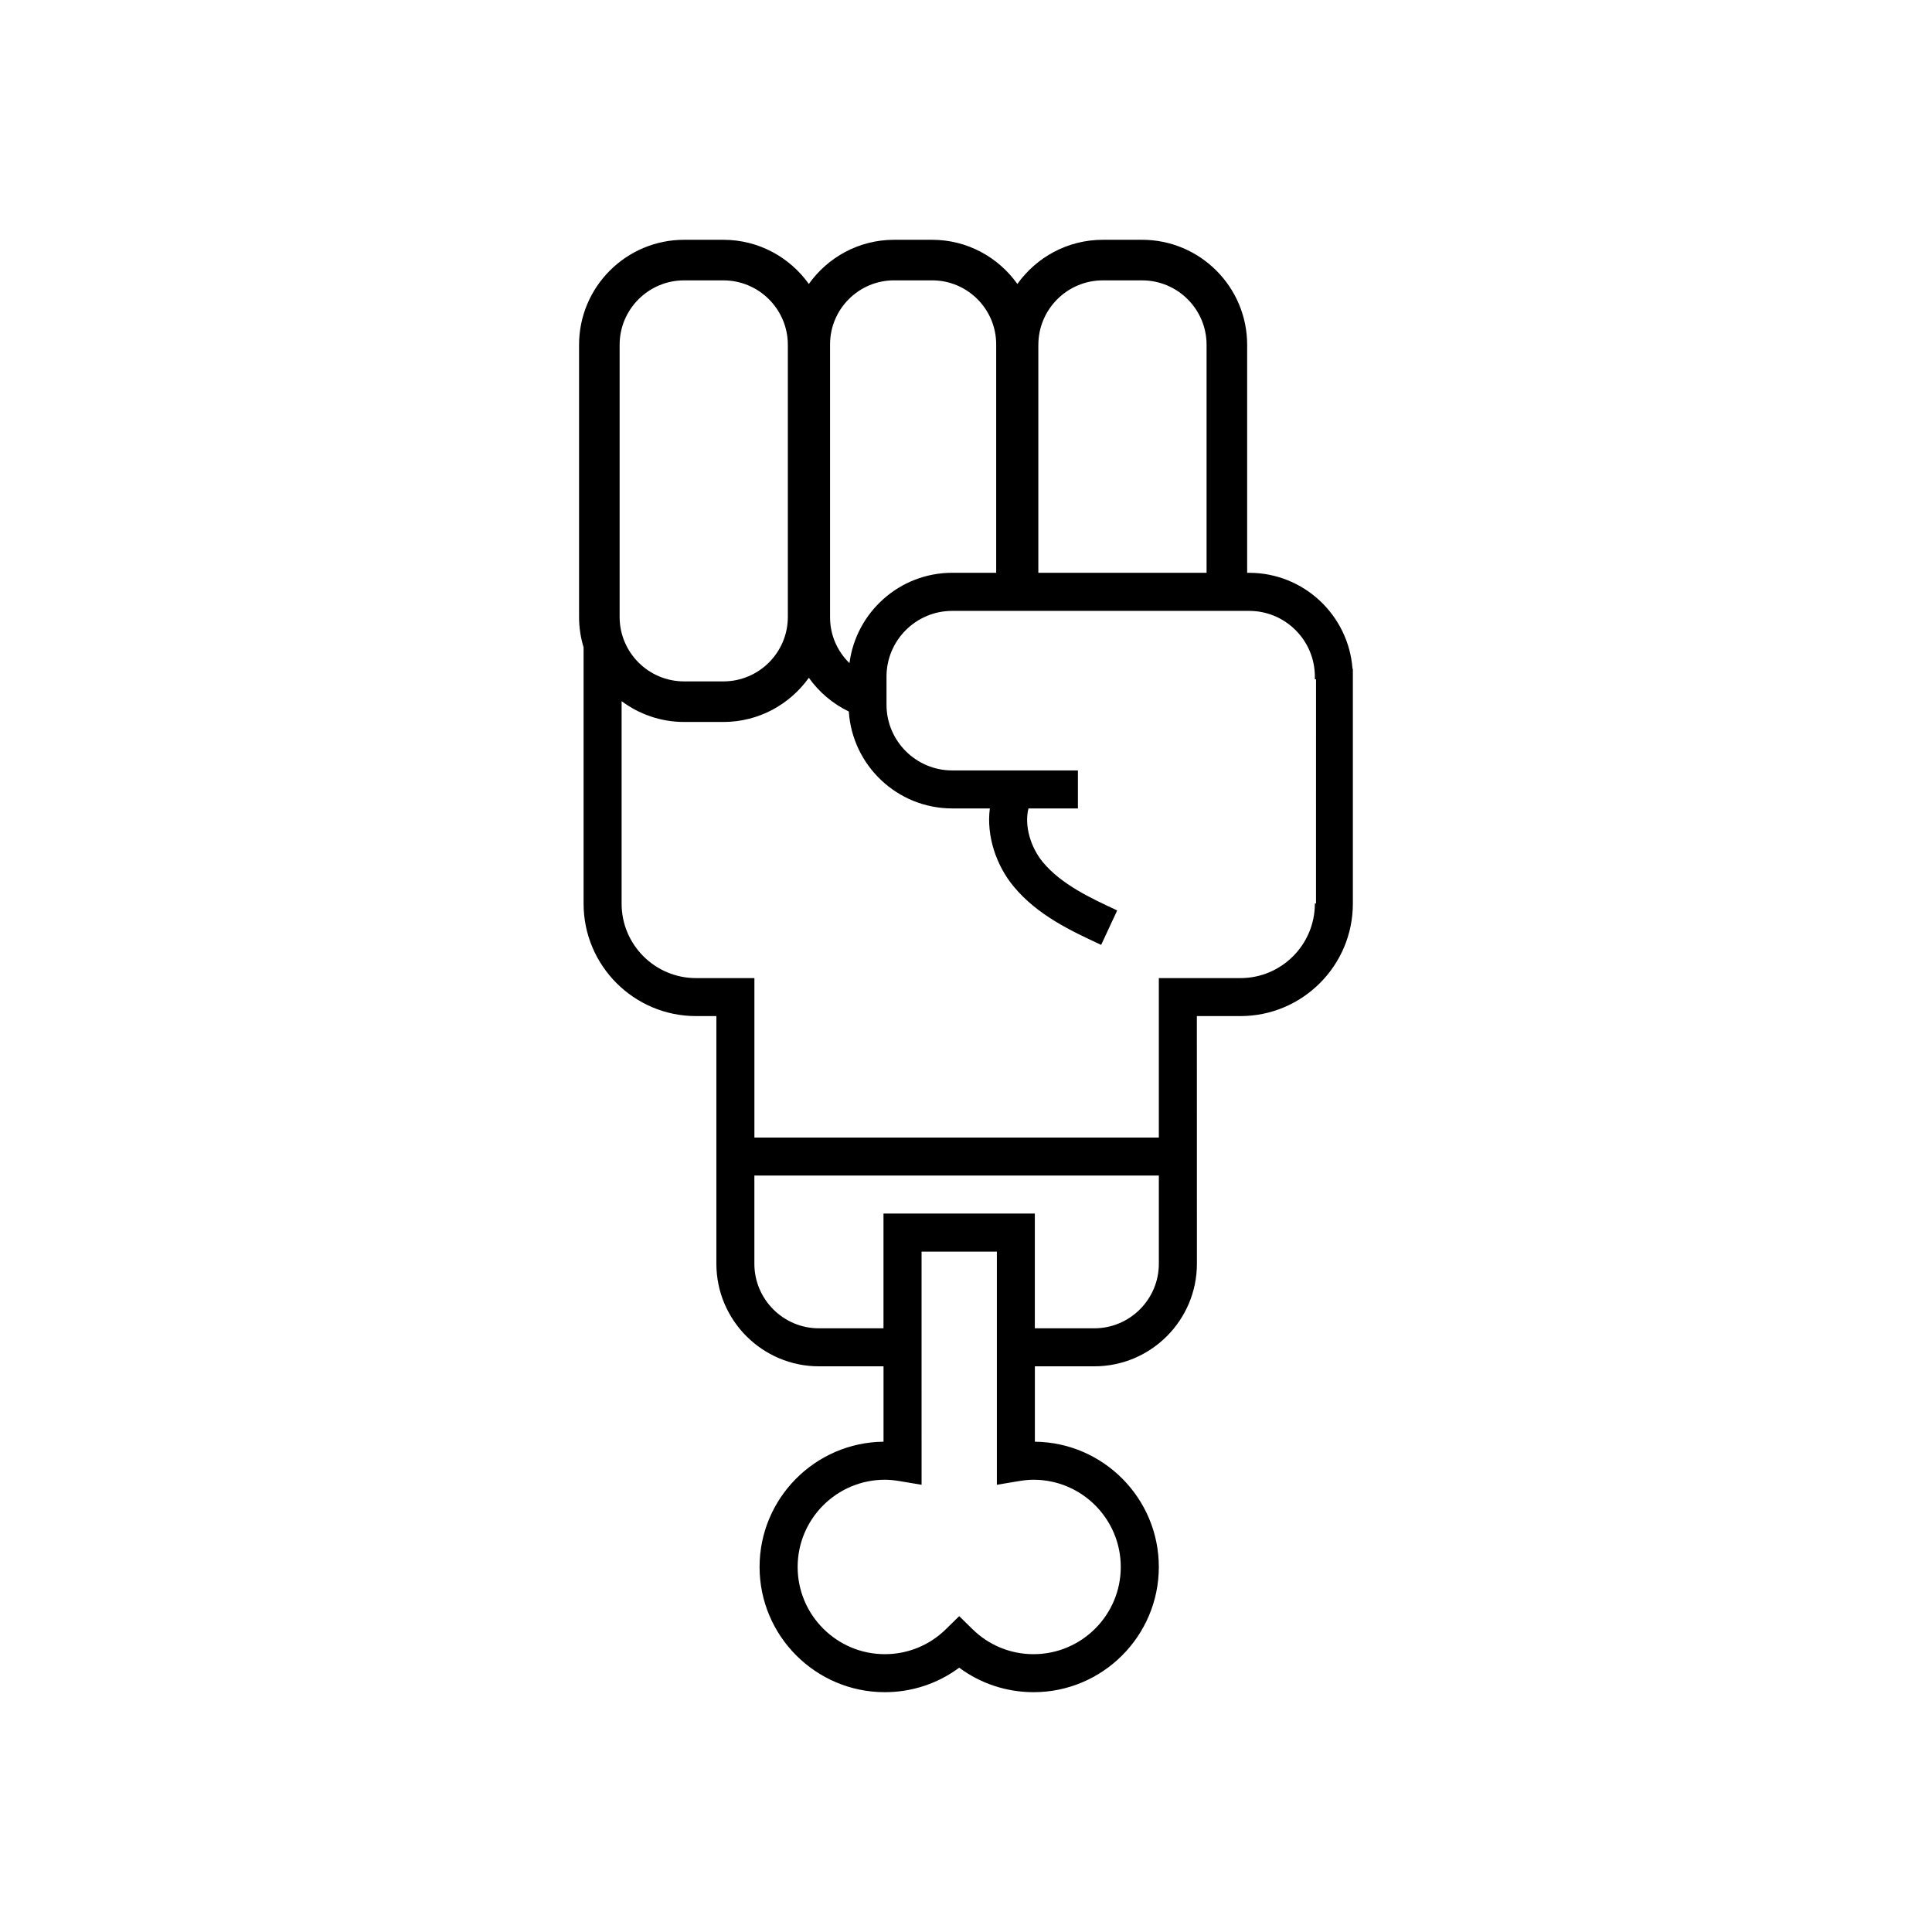
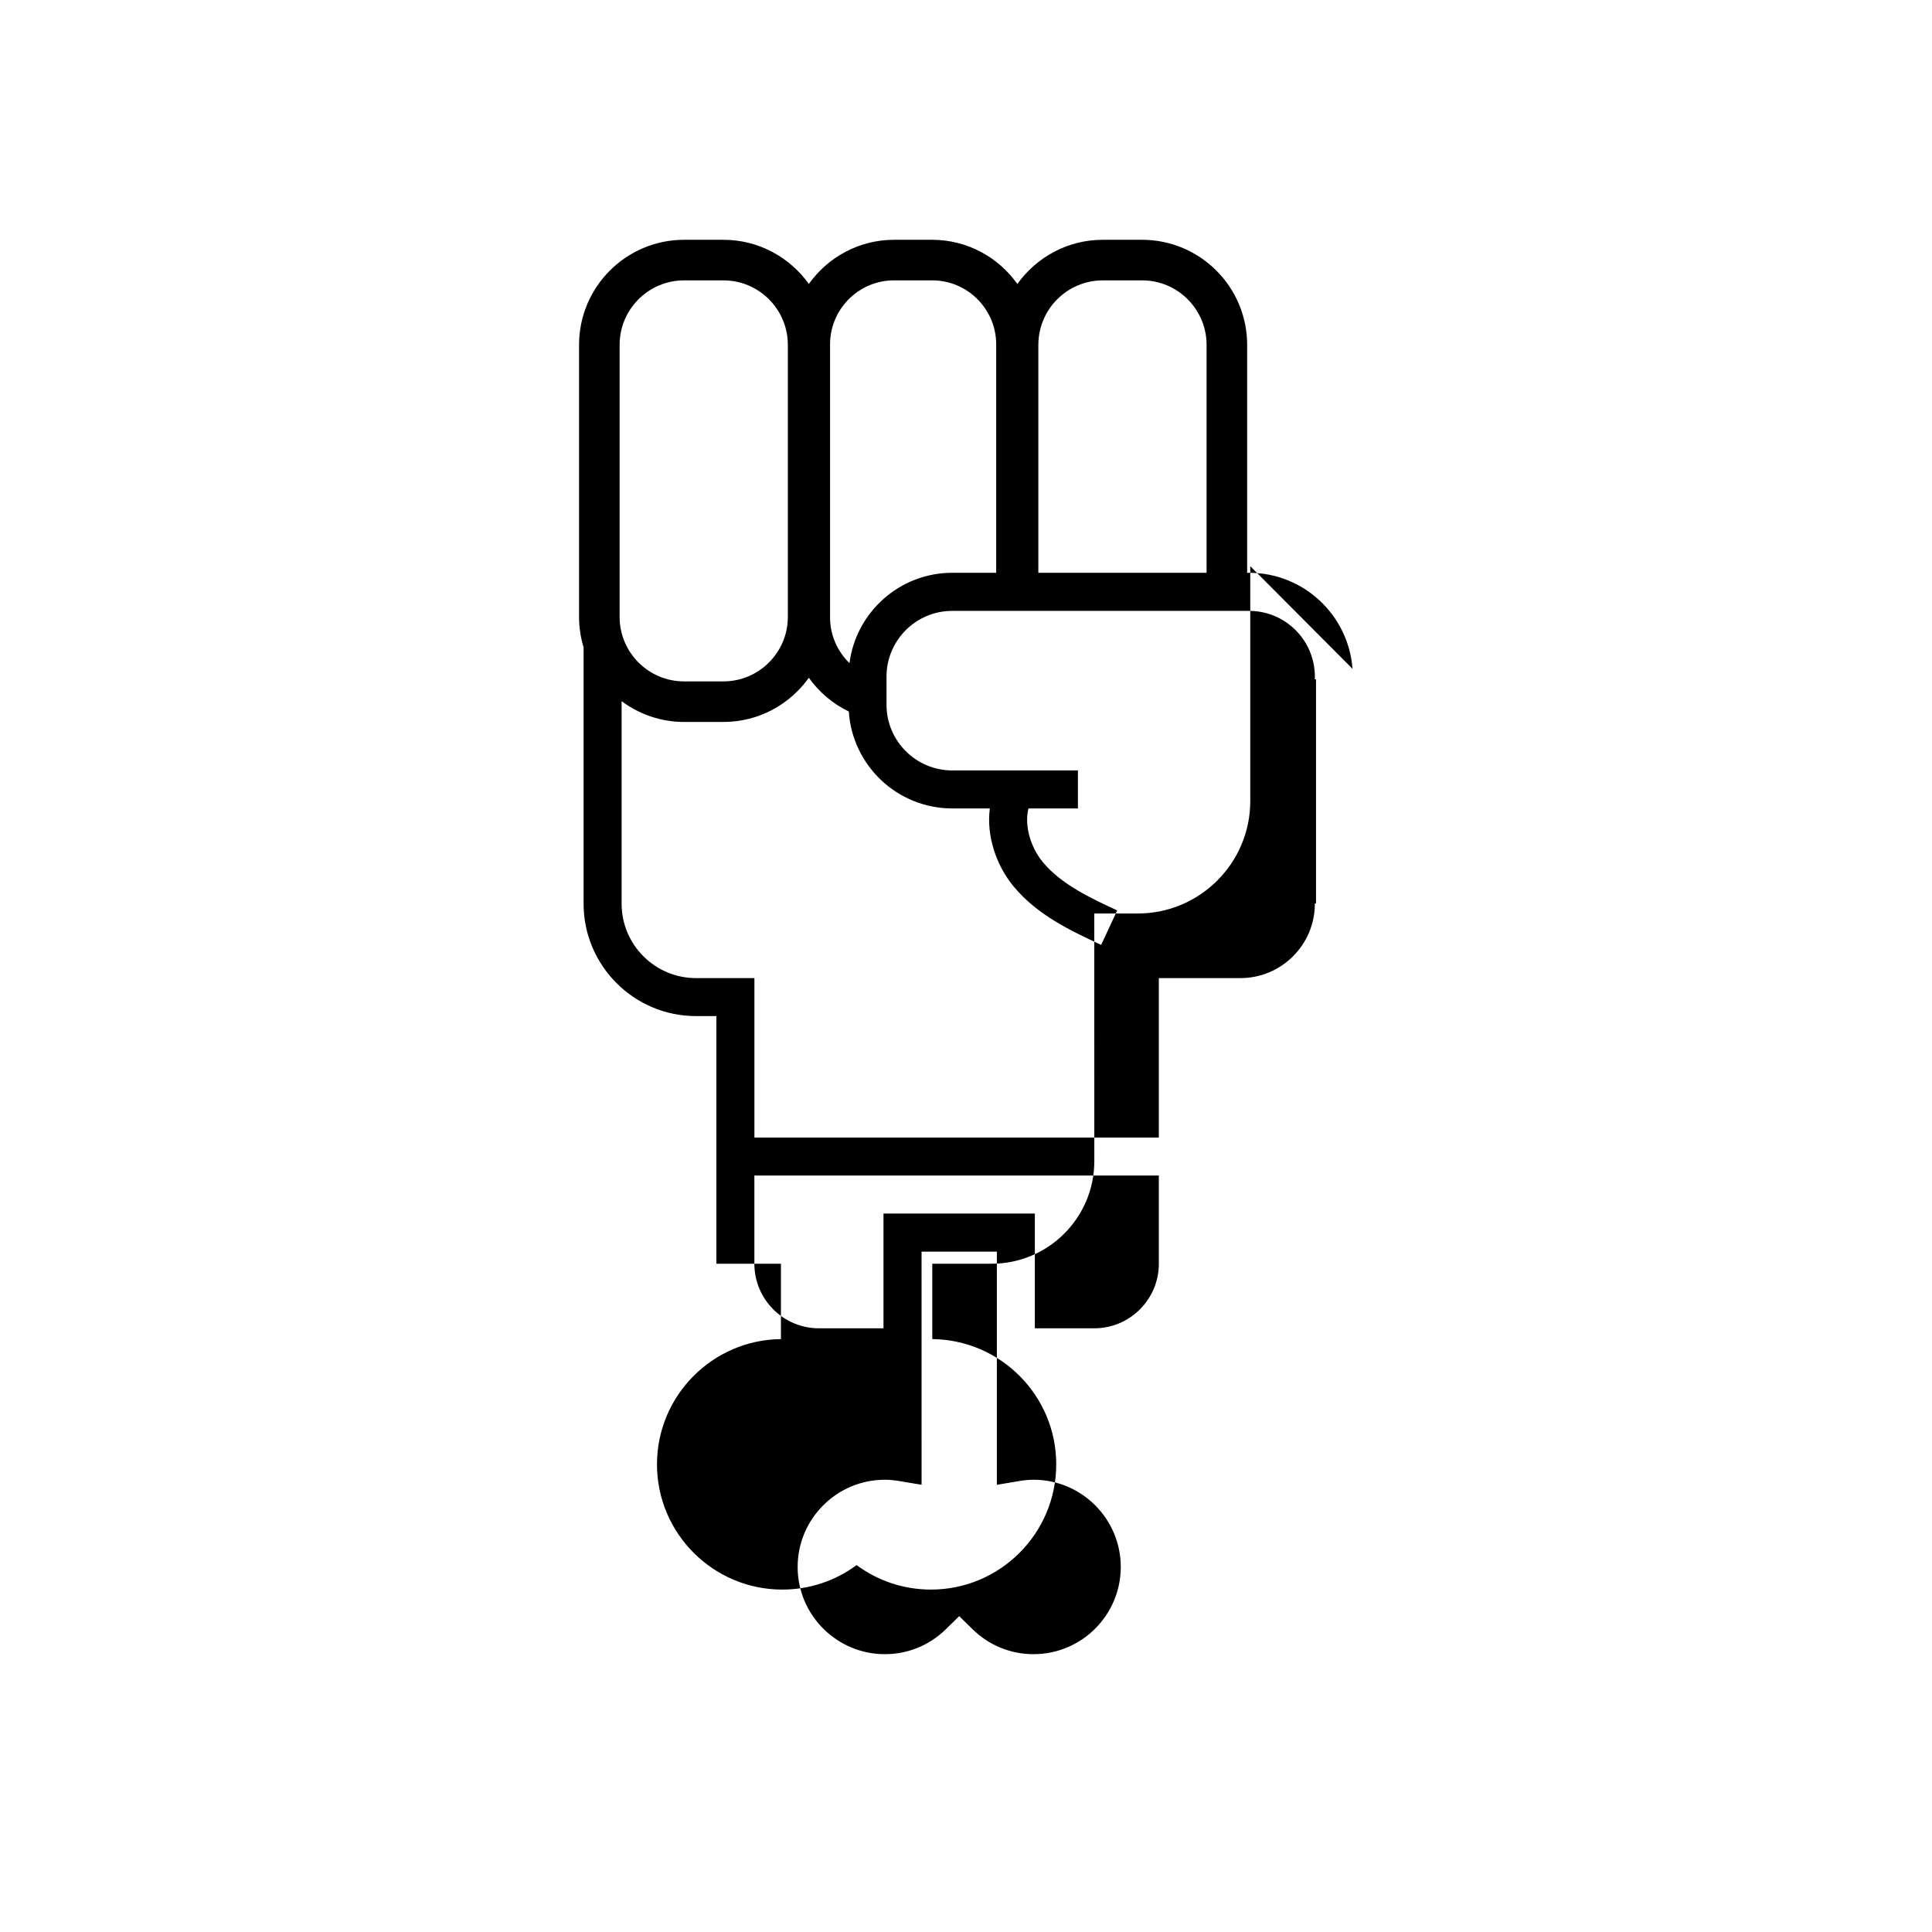
<svg xmlns="http://www.w3.org/2000/svg" fill="#000000" width="800px" height="800px" version="1.1" viewBox="144 144 512 512">
-   <path d="m502.43 321.24c-1.055-14.199-12.918-25.438-27.383-25.438h-0.539v-60.422c0-15.348-12.484-27.832-27.832-27.832h-10.422c-9.336 0-17.59 4.637-22.641 11.707-5.027-7.07-13.266-11.707-22.586-11.707h-10.09c-9.316 0-17.559 4.637-22.586 11.707-5.055-7.074-13.305-11.707-22.641-11.707h-10.422c-15.348 0-27.832 12.484-27.832 27.832v72.117c0 2.801 0.422 5.5 1.199 8.051v67.938c0 16.426 13.367 29.789 29.789 29.789h5.402v65.625c0 14.992 12.195 27.191 27.188 27.191h17.109v19.977c-18.141 0.188-32.848 15.004-32.848 33.188 0 18.305 14.895 33.191 33.191 33.191 7.176 0 14.027-2.277 19.711-6.492 5.684 4.211 12.531 6.492 19.711 6.492 18.305 0 33.191-14.895 33.191-33.191 0-18.184-14.699-33-32.848-33.188v-19.977h15.75c14.992 0 27.191-12.195 27.191-27.191l-0.012-65.625h11.551c16.426 0 29.789-13.367 29.789-29.789v-62.246zm-83.254-85.859c0-9.422 7.664-17.078 17.078-17.078h10.422c9.422 0 17.078 7.664 17.078 17.078v60.422h-44.586v-60.422zm-55.203-0.117c0-9.355 7.613-16.969 16.969-16.969h10.09c9.355 0 16.969 7.613 16.969 16.969v60.531h-11.652c-13.949 0-25.484 10.461-27.23 23.941-3.164-3.082-5.144-7.375-5.144-12.125zm-55.766 0.117c0-9.422 7.664-17.078 17.078-17.078h10.422c9.422 0 17.078 7.664 17.078 17.078v72.117c0 9.422-7.664 17.078-17.078 17.078h-10.422c-9.422 0-17.078-7.664-17.078-17.078zm132.81 323.88c0 12.746-10.367 23.113-23.113 23.113-6.082 0-11.824-2.352-16.176-6.621l-3.527-3.461-3.527 3.461c-4.352 4.273-10.102 6.621-16.176 6.621-12.746 0-23.113-10.367-23.113-23.113 0-12.746 10.367-23.113 23.113-23.113 1.184 0 2.445 0.117 3.859 0.352l5.871 0.984-0.004-61.793h19.957v61.793l5.871-0.984c1.41-0.238 2.676-0.352 3.859-0.352 12.738 0 23.105 10.367 23.105 23.113zm10.09-80.359c0 9.438-7.68 17.113-17.113 17.113h-15.75v-30.406h-40.109v30.406h-17.109c-9.438 0-17.109-7.68-17.109-17.113v-23.367h107.19zm41.652-95.48h-0.309v0.07c0 10.871-8.844 19.715-19.715 19.715h-21.629v42.258h-107.18v-42.258h-15.477c-10.871 0-19.715-8.844-19.715-19.715v-53.676c4.637 3.445 10.352 5.512 16.555 5.512h10.422c9.336 0 17.59-4.637 22.641-11.707 2.711 3.809 6.352 6.891 10.594 8.941 0.938 14.312 12.852 25.68 27.398 25.68h9.977c-0.961 7.367 1.75 15.156 6.254 20.617 6.34 7.691 15.32 11.863 23.246 15.547l4.246-9.133c-6.953-3.231-14.828-6.891-19.719-12.82-3.152-3.82-4.961-9.543-3.793-14.203h13.105v-10.078h-33.316c-9.602 0-17.41-7.809-17.41-17.41v-7.461c0-9.602 7.809-17.41 17.41-17.41h78.699c9.602 0 17.41 7.809 17.41 17.41v0.715h0.309z" />
+   <path d="m502.43 321.24c-1.055-14.199-12.918-25.438-27.383-25.438h-0.539v-60.422c0-15.348-12.484-27.832-27.832-27.832h-10.422c-9.336 0-17.59 4.637-22.641 11.707-5.027-7.07-13.266-11.707-22.586-11.707h-10.09c-9.316 0-17.559 4.637-22.586 11.707-5.055-7.074-13.305-11.707-22.641-11.707h-10.422c-15.348 0-27.832 12.484-27.832 27.832v72.117c0 2.801 0.422 5.5 1.199 8.051v67.938c0 16.426 13.367 29.789 29.789 29.789h5.402v65.625h17.109v19.977c-18.141 0.188-32.848 15.004-32.848 33.188 0 18.305 14.895 33.191 33.191 33.191 7.176 0 14.027-2.277 19.711-6.492 5.684 4.211 12.531 6.492 19.711 6.492 18.305 0 33.191-14.895 33.191-33.191 0-18.184-14.699-33-32.848-33.188v-19.977h15.75c14.992 0 27.191-12.195 27.191-27.191l-0.012-65.625h11.551c16.426 0 29.789-13.367 29.789-29.789v-62.246zm-83.254-85.859c0-9.422 7.664-17.078 17.078-17.078h10.422c9.422 0 17.078 7.664 17.078 17.078v60.422h-44.586v-60.422zm-55.203-0.117c0-9.355 7.613-16.969 16.969-16.969h10.09c9.355 0 16.969 7.613 16.969 16.969v60.531h-11.652c-13.949 0-25.484 10.461-27.23 23.941-3.164-3.082-5.144-7.375-5.144-12.125zm-55.766 0.117c0-9.422 7.664-17.078 17.078-17.078h10.422c9.422 0 17.078 7.664 17.078 17.078v72.117c0 9.422-7.664 17.078-17.078 17.078h-10.422c-9.422 0-17.078-7.664-17.078-17.078zm132.81 323.88c0 12.746-10.367 23.113-23.113 23.113-6.082 0-11.824-2.352-16.176-6.621l-3.527-3.461-3.527 3.461c-4.352 4.273-10.102 6.621-16.176 6.621-12.746 0-23.113-10.367-23.113-23.113 0-12.746 10.367-23.113 23.113-23.113 1.184 0 2.445 0.117 3.859 0.352l5.871 0.984-0.004-61.793h19.957v61.793l5.871-0.984c1.41-0.238 2.676-0.352 3.859-0.352 12.738 0 23.105 10.367 23.105 23.113zm10.09-80.359c0 9.438-7.68 17.113-17.113 17.113h-15.75v-30.406h-40.109v30.406h-17.109c-9.438 0-17.109-7.68-17.109-17.113v-23.367h107.19zm41.652-95.48h-0.309v0.07c0 10.871-8.844 19.715-19.715 19.715h-21.629v42.258h-107.18v-42.258h-15.477c-10.871 0-19.715-8.844-19.715-19.715v-53.676c4.637 3.445 10.352 5.512 16.555 5.512h10.422c9.336 0 17.59-4.637 22.641-11.707 2.711 3.809 6.352 6.891 10.594 8.941 0.938 14.312 12.852 25.68 27.398 25.68h9.977c-0.961 7.367 1.75 15.156 6.254 20.617 6.34 7.691 15.32 11.863 23.246 15.547l4.246-9.133c-6.953-3.231-14.828-6.891-19.719-12.82-3.152-3.82-4.961-9.543-3.793-14.203h13.105v-10.078h-33.316c-9.602 0-17.41-7.809-17.41-17.41v-7.461c0-9.602 7.809-17.41 17.41-17.41h78.699c9.602 0 17.41 7.809 17.41 17.41v0.715h0.309z" />
</svg>